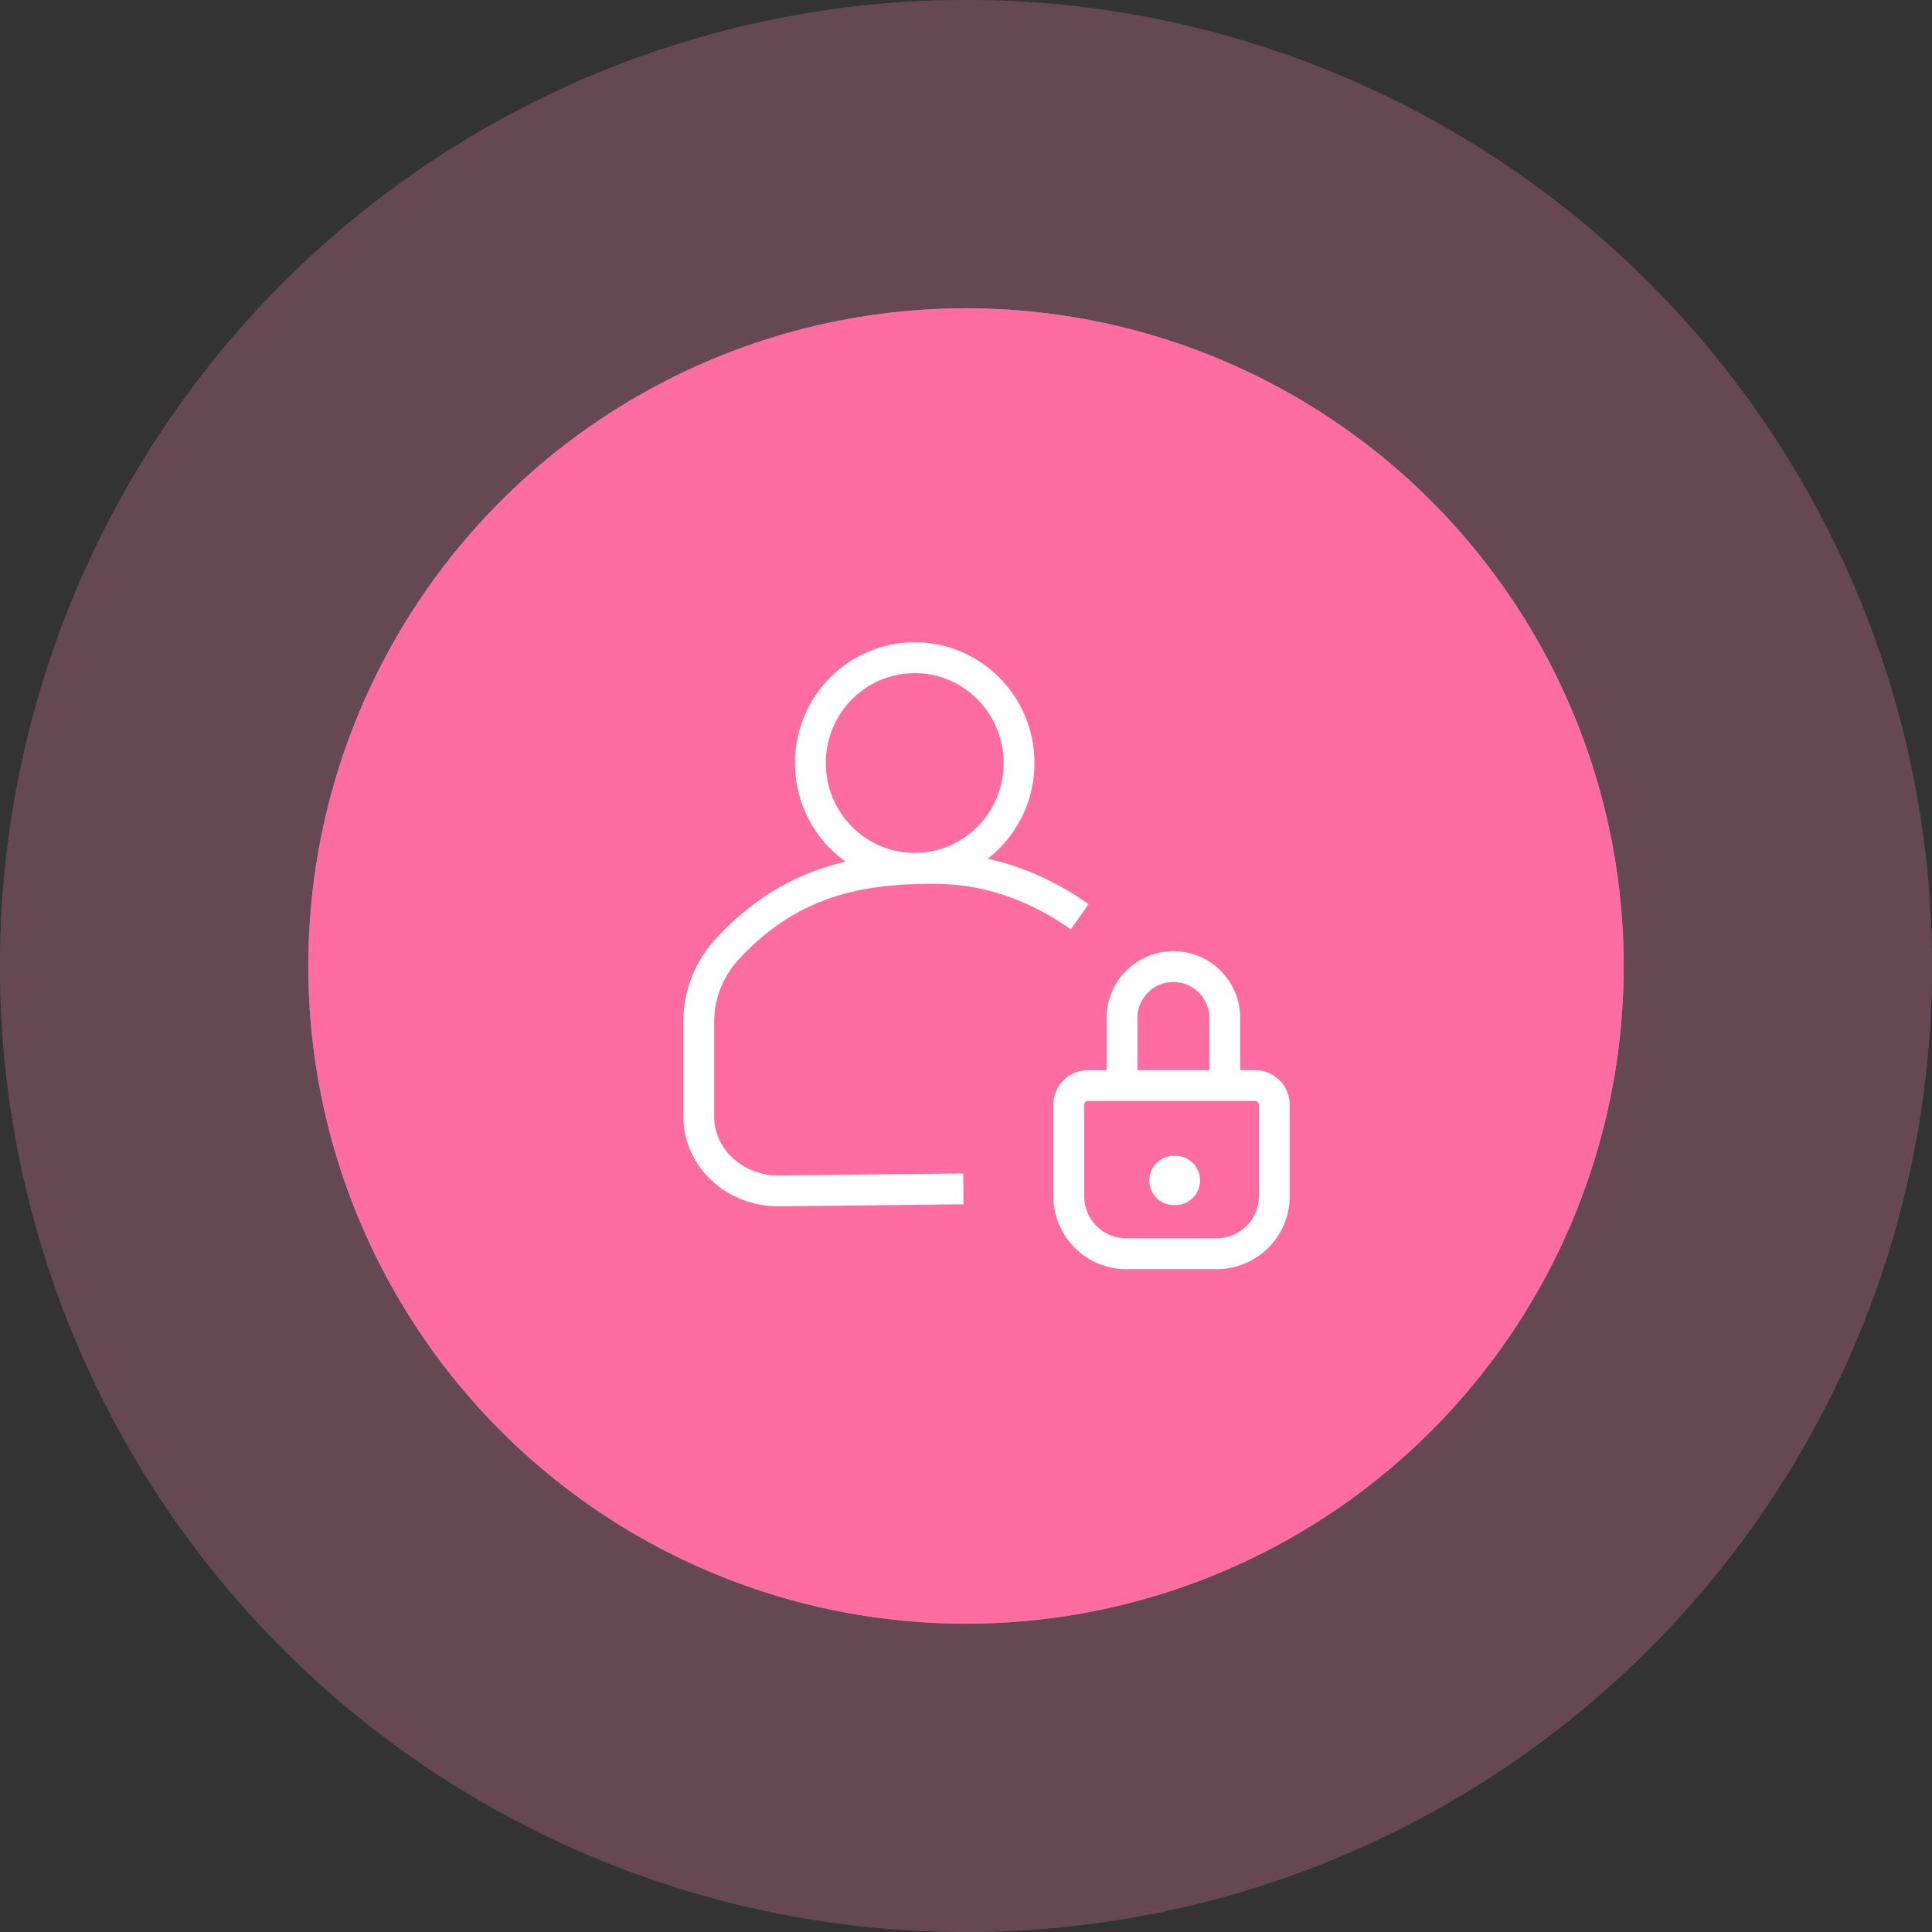
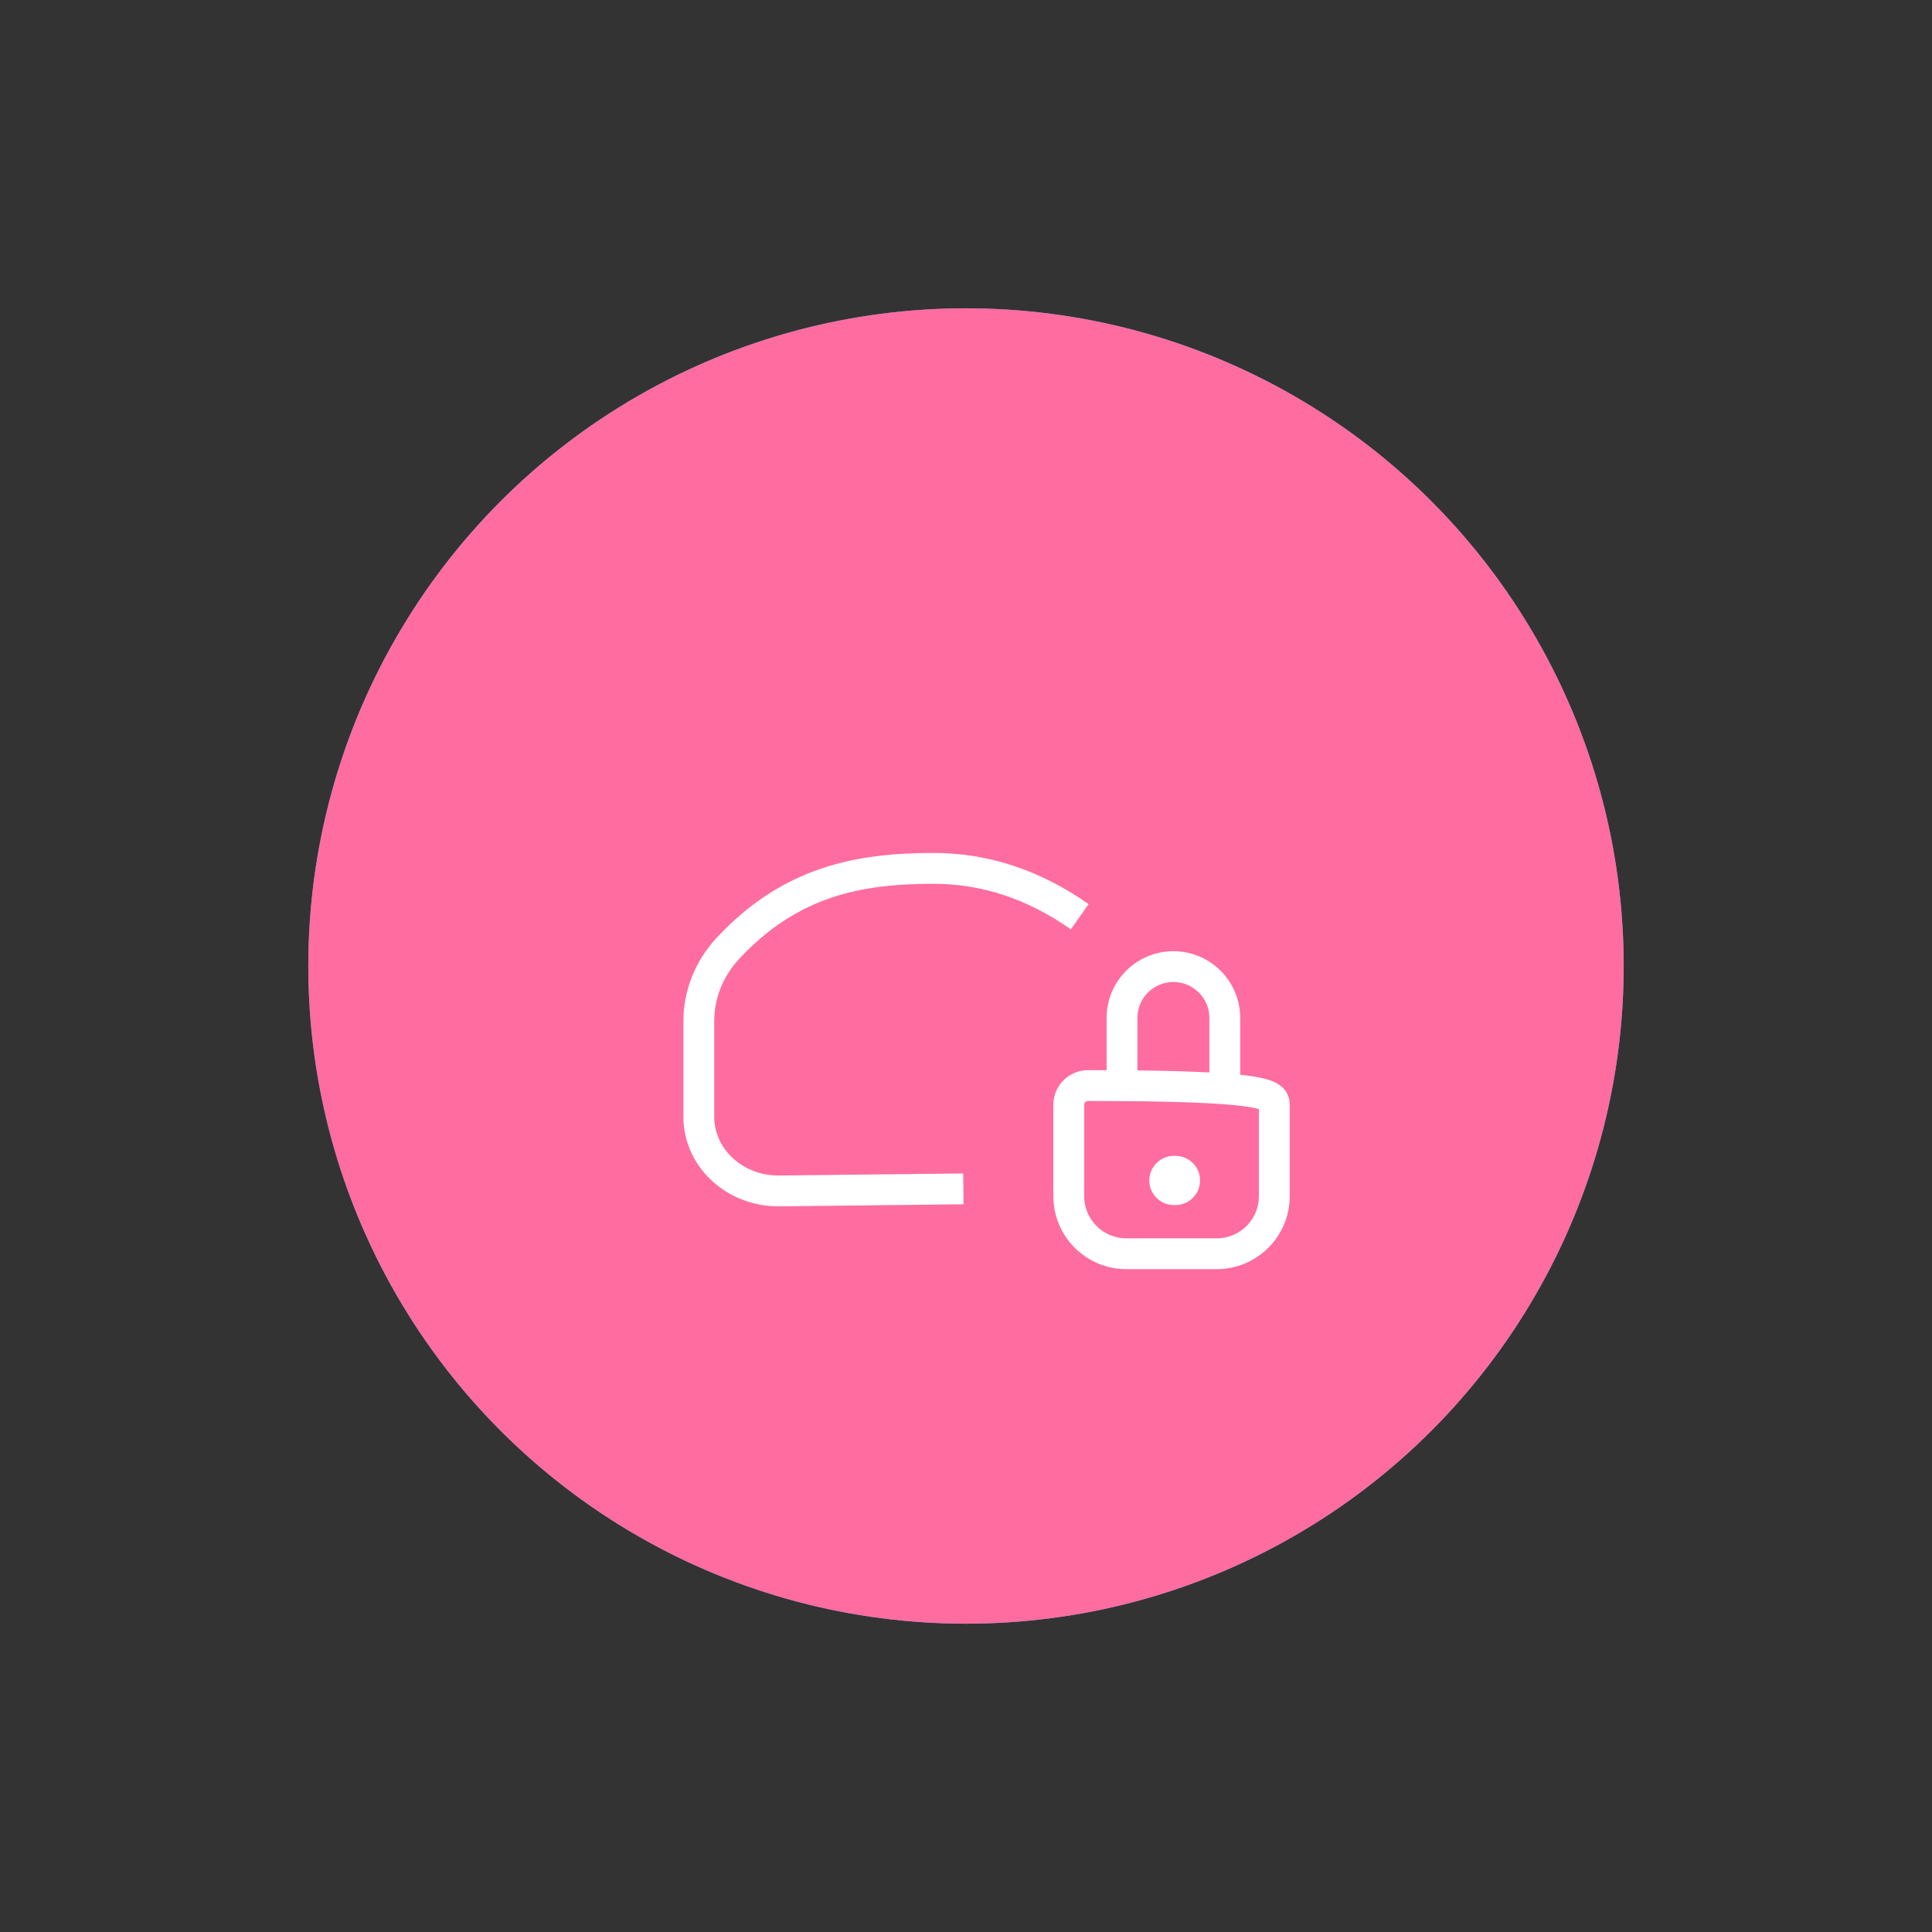
<svg xmlns="http://www.w3.org/2000/svg" xmlns:xlink="http://www.w3.org/1999/xlink" width="94px" height="94px" viewBox="0 0 94 94" version="1.1">
  <rect x="0" y="0" width="94" height="94" fill="#333333" stroke="none" />
  <title>zwd-access</title>
  <defs>
-     <circle id="path-1" cx="47" cy="47" r="47" />
    <circle id="path-3" cx="47" cy="47" r="32" />
  </defs>
  <g id="Page-1" stroke="none" stroke-width="1" fill="none" fill-rule="evenodd">
    <g id="WD-for-Education" transform="translate(-734, -1947)">
      <g id="Group-20" transform="translate(0, 1238)">
        <g id="zwd-edu-stay-top" transform="translate(163, 385)">
          <g id="Group-51" transform="translate(323, 324)">
            <g id="zwd-access" transform="translate(248, 0)">
              <mask id="mask-2" fill="white">
                <use xlink:href="#path-1" />
              </mask>
              <g id="Mask" opacity="0.25">
                <use fill="#5896EB" xlink:href="#path-1" />
                <use fill="#FF89B2" xlink:href="#path-1" />
              </g>
              <mask id="mask-4" fill="white">
                <use xlink:href="#path-3" />
              </mask>
              <g id="Mask">
                <use fill="#5896EB" xlink:href="#path-3" />
                <use fill="#FF6DA0" xlink:href="#path-3" />
              </g>
              <g id="Group-40" mask="url(#mask-4)">
                <g transform="translate(34, 32)">
                  <g id="Group-8">
                    <path d="M18.533,12.603 C16.302,11.034 13.928,10.25 11.412,10.25 C7.787,10.25 4.457,10.878 1.424,14.133 C0.505,15.117 0,16.377 0,17.682 L0,22.334 C0,24.328 1.733,25.944 3.87,25.944 C3.888,25.944 3.906,25.944 3.923,25.944 L12.872,25.843" id="Path" stroke="#FFFFFF" stroke-width="1.5" />
-                     <ellipse id="Oval" stroke="#FFFFFF" stroke-width="1.5" cx="10.505" cy="5.125" rx="5.076" ry="5.125" />
                  </g>
                  <g id="Group-41" transform="translate(18, 15.03)">
                    <path d="M2.591,5.788 L2.591,2.5 C2.591,1.119 3.71,0 5.091,0 C6.471,-4.4408921e-16 7.591,1.119 7.591,2.5 L7.591,5.788 L7.591,5.788" id="Path" stroke="#FFFFFF" stroke-width="1.5" fill-rule="nonzero" />
-                     <path d="M7.198,13.97 L2.802,13.97 C1.254,13.97 8.8817842e-16,12.715 8.8817842e-16,11.168 L-1.11022302e-16,6.722 C-2.22044605e-16,6.206 0.418,5.788 0.934,5.788 L9.066,5.788 C9.582,5.788 10,6.206 10,6.722 L10,11.168 C10,12.715 8.746,13.97 7.198,13.97 Z" id="Path" stroke="#FFFFFF" stroke-width="1.5" fill-rule="nonzero" />
+                     <path d="M7.198,13.97 L2.802,13.97 C1.254,13.97 8.8817842e-16,12.715 8.8817842e-16,11.168 L-1.11022302e-16,6.722 C-2.22044605e-16,6.206 0.418,5.788 0.934,5.788 C9.582,5.788 10,6.206 10,6.722 L10,11.168 C10,12.715 8.746,13.97 7.198,13.97 Z" id="Path" stroke="#FFFFFF" stroke-width="1.5" fill-rule="nonzero" />
                    <path d="M5.116,9.208 L5.191,9.208 C5.852,9.208 6.388,9.744 6.388,10.405 C6.388,11.066 5.852,11.602 5.191,11.602 L5.116,11.602 C4.455,11.602 3.919,11.066 3.919,10.405 C3.919,9.744 4.455,9.208 5.116,9.208 Z" id="Path" fill="#FFFFFF" fill-rule="nonzero" />
                  </g>
                </g>
              </g>
            </g>
          </g>
        </g>
      </g>
    </g>
  </g>
</svg>